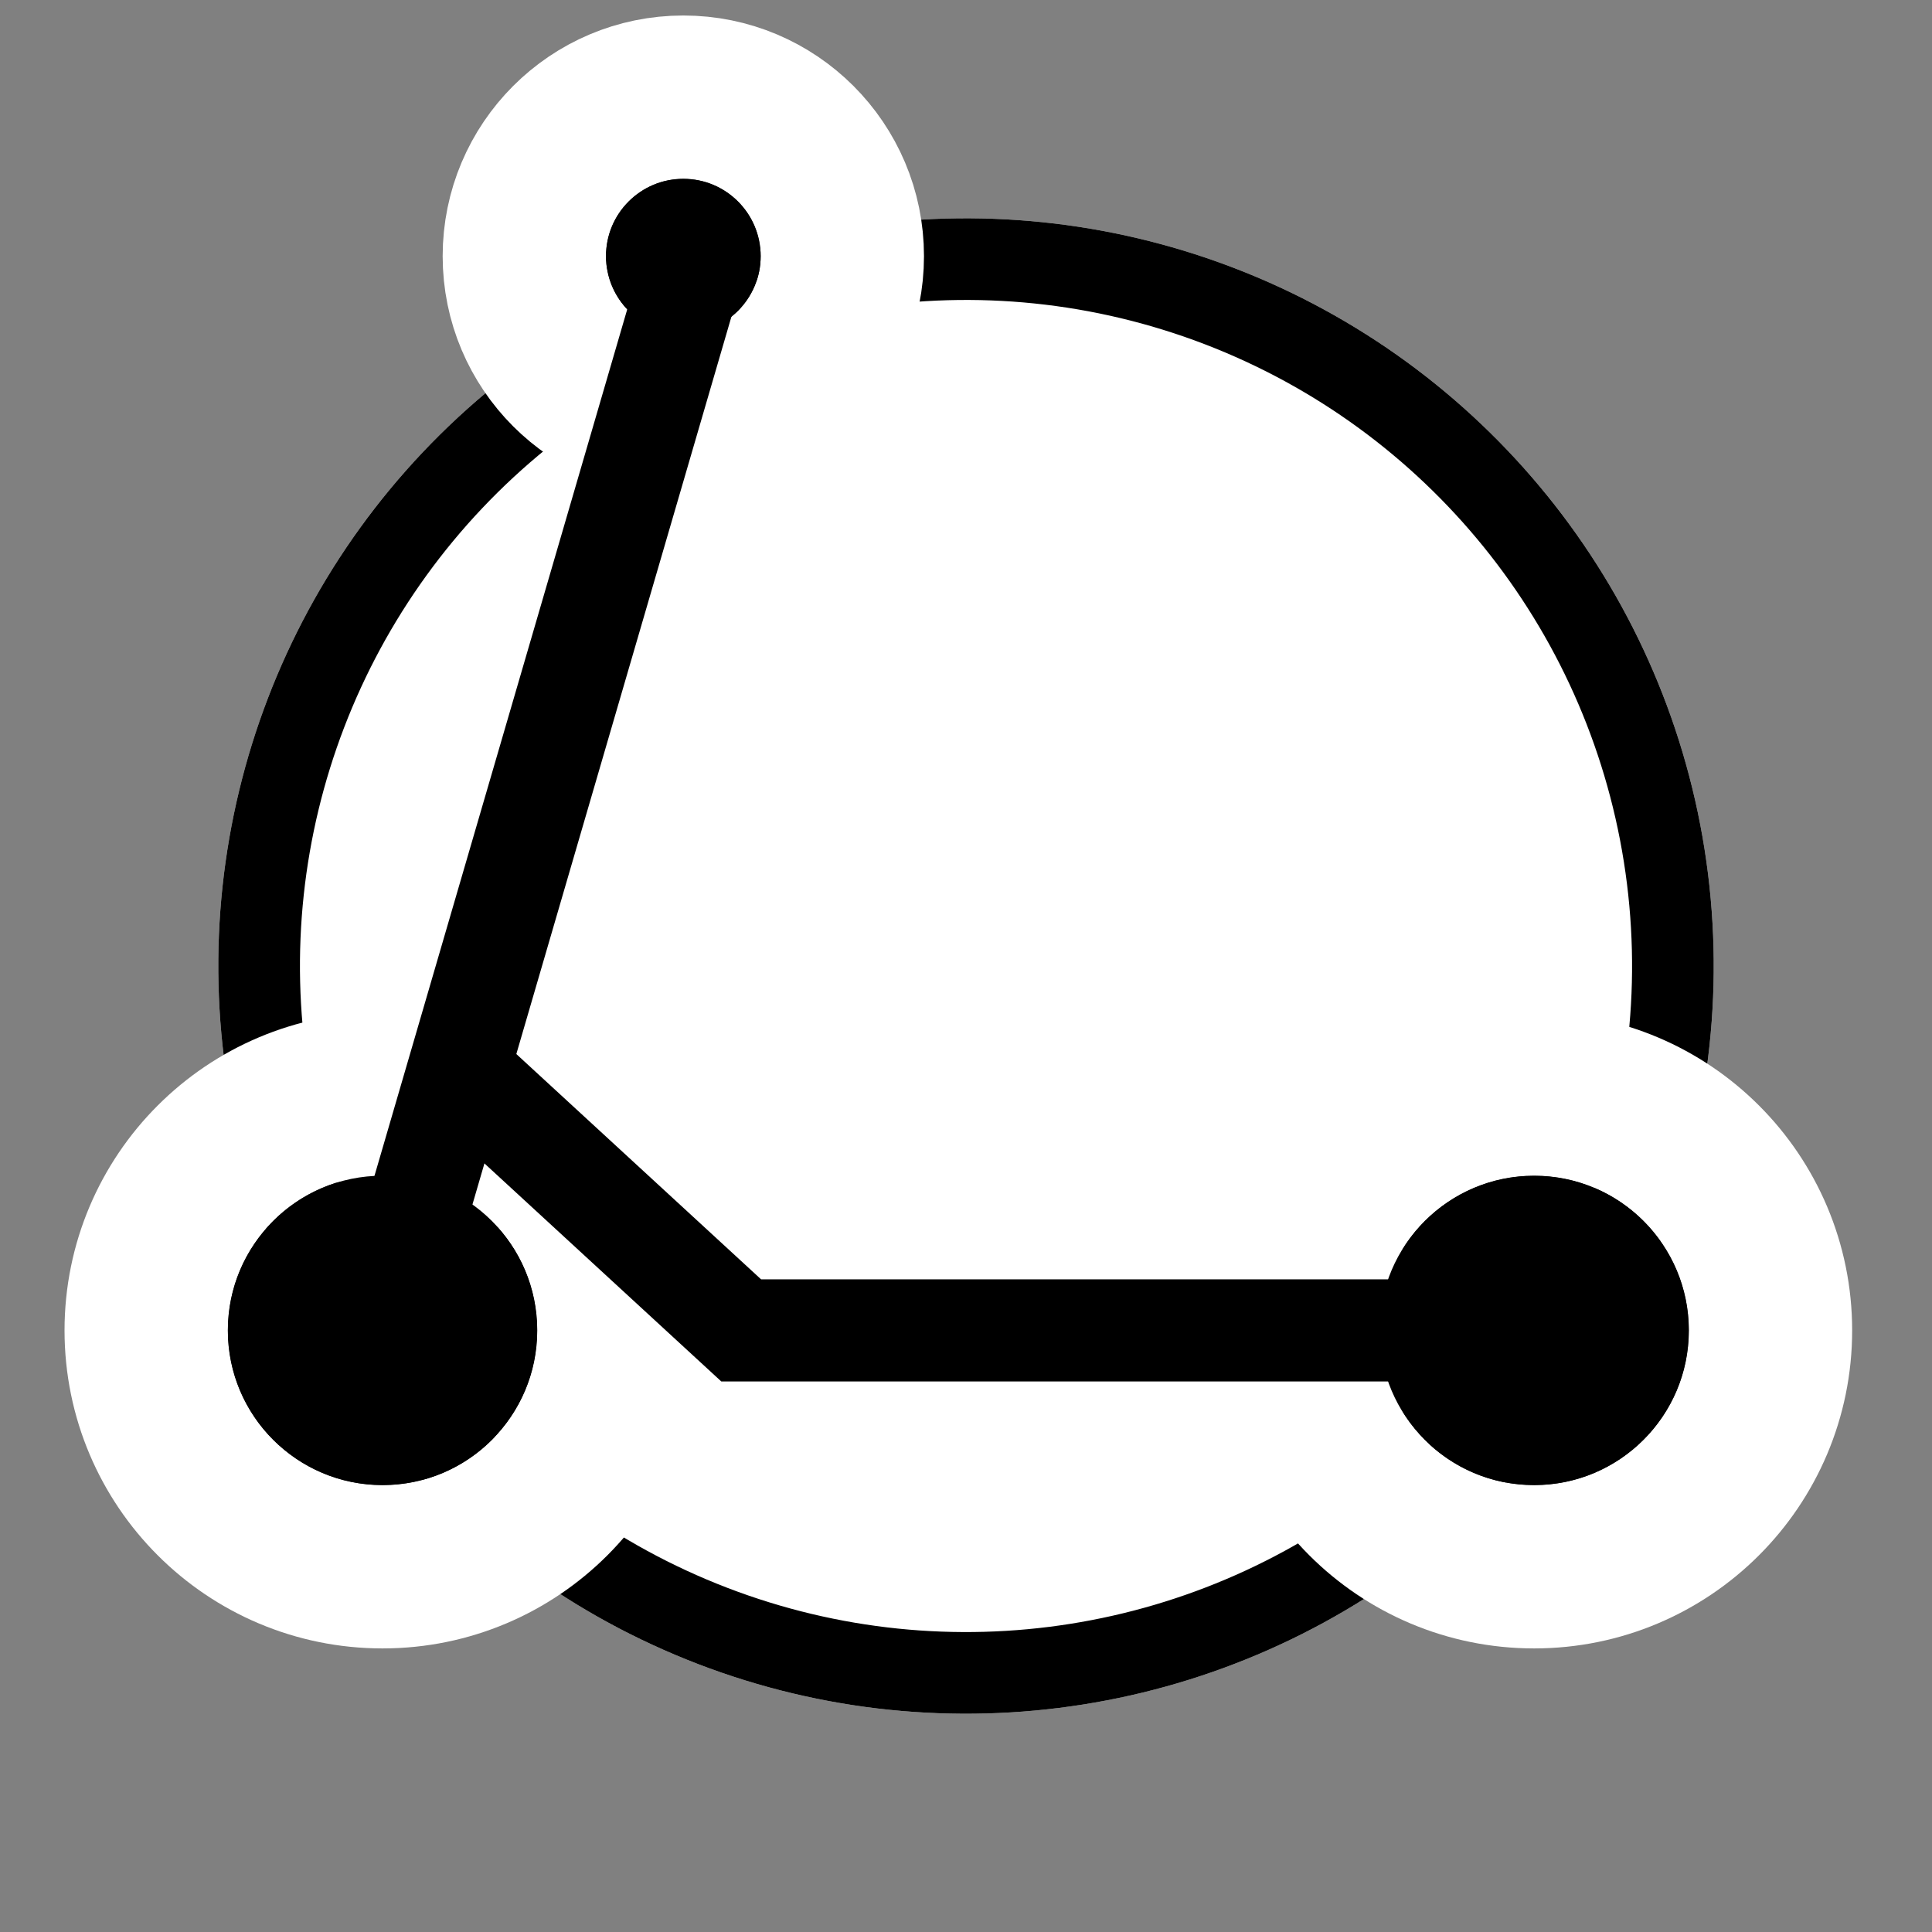
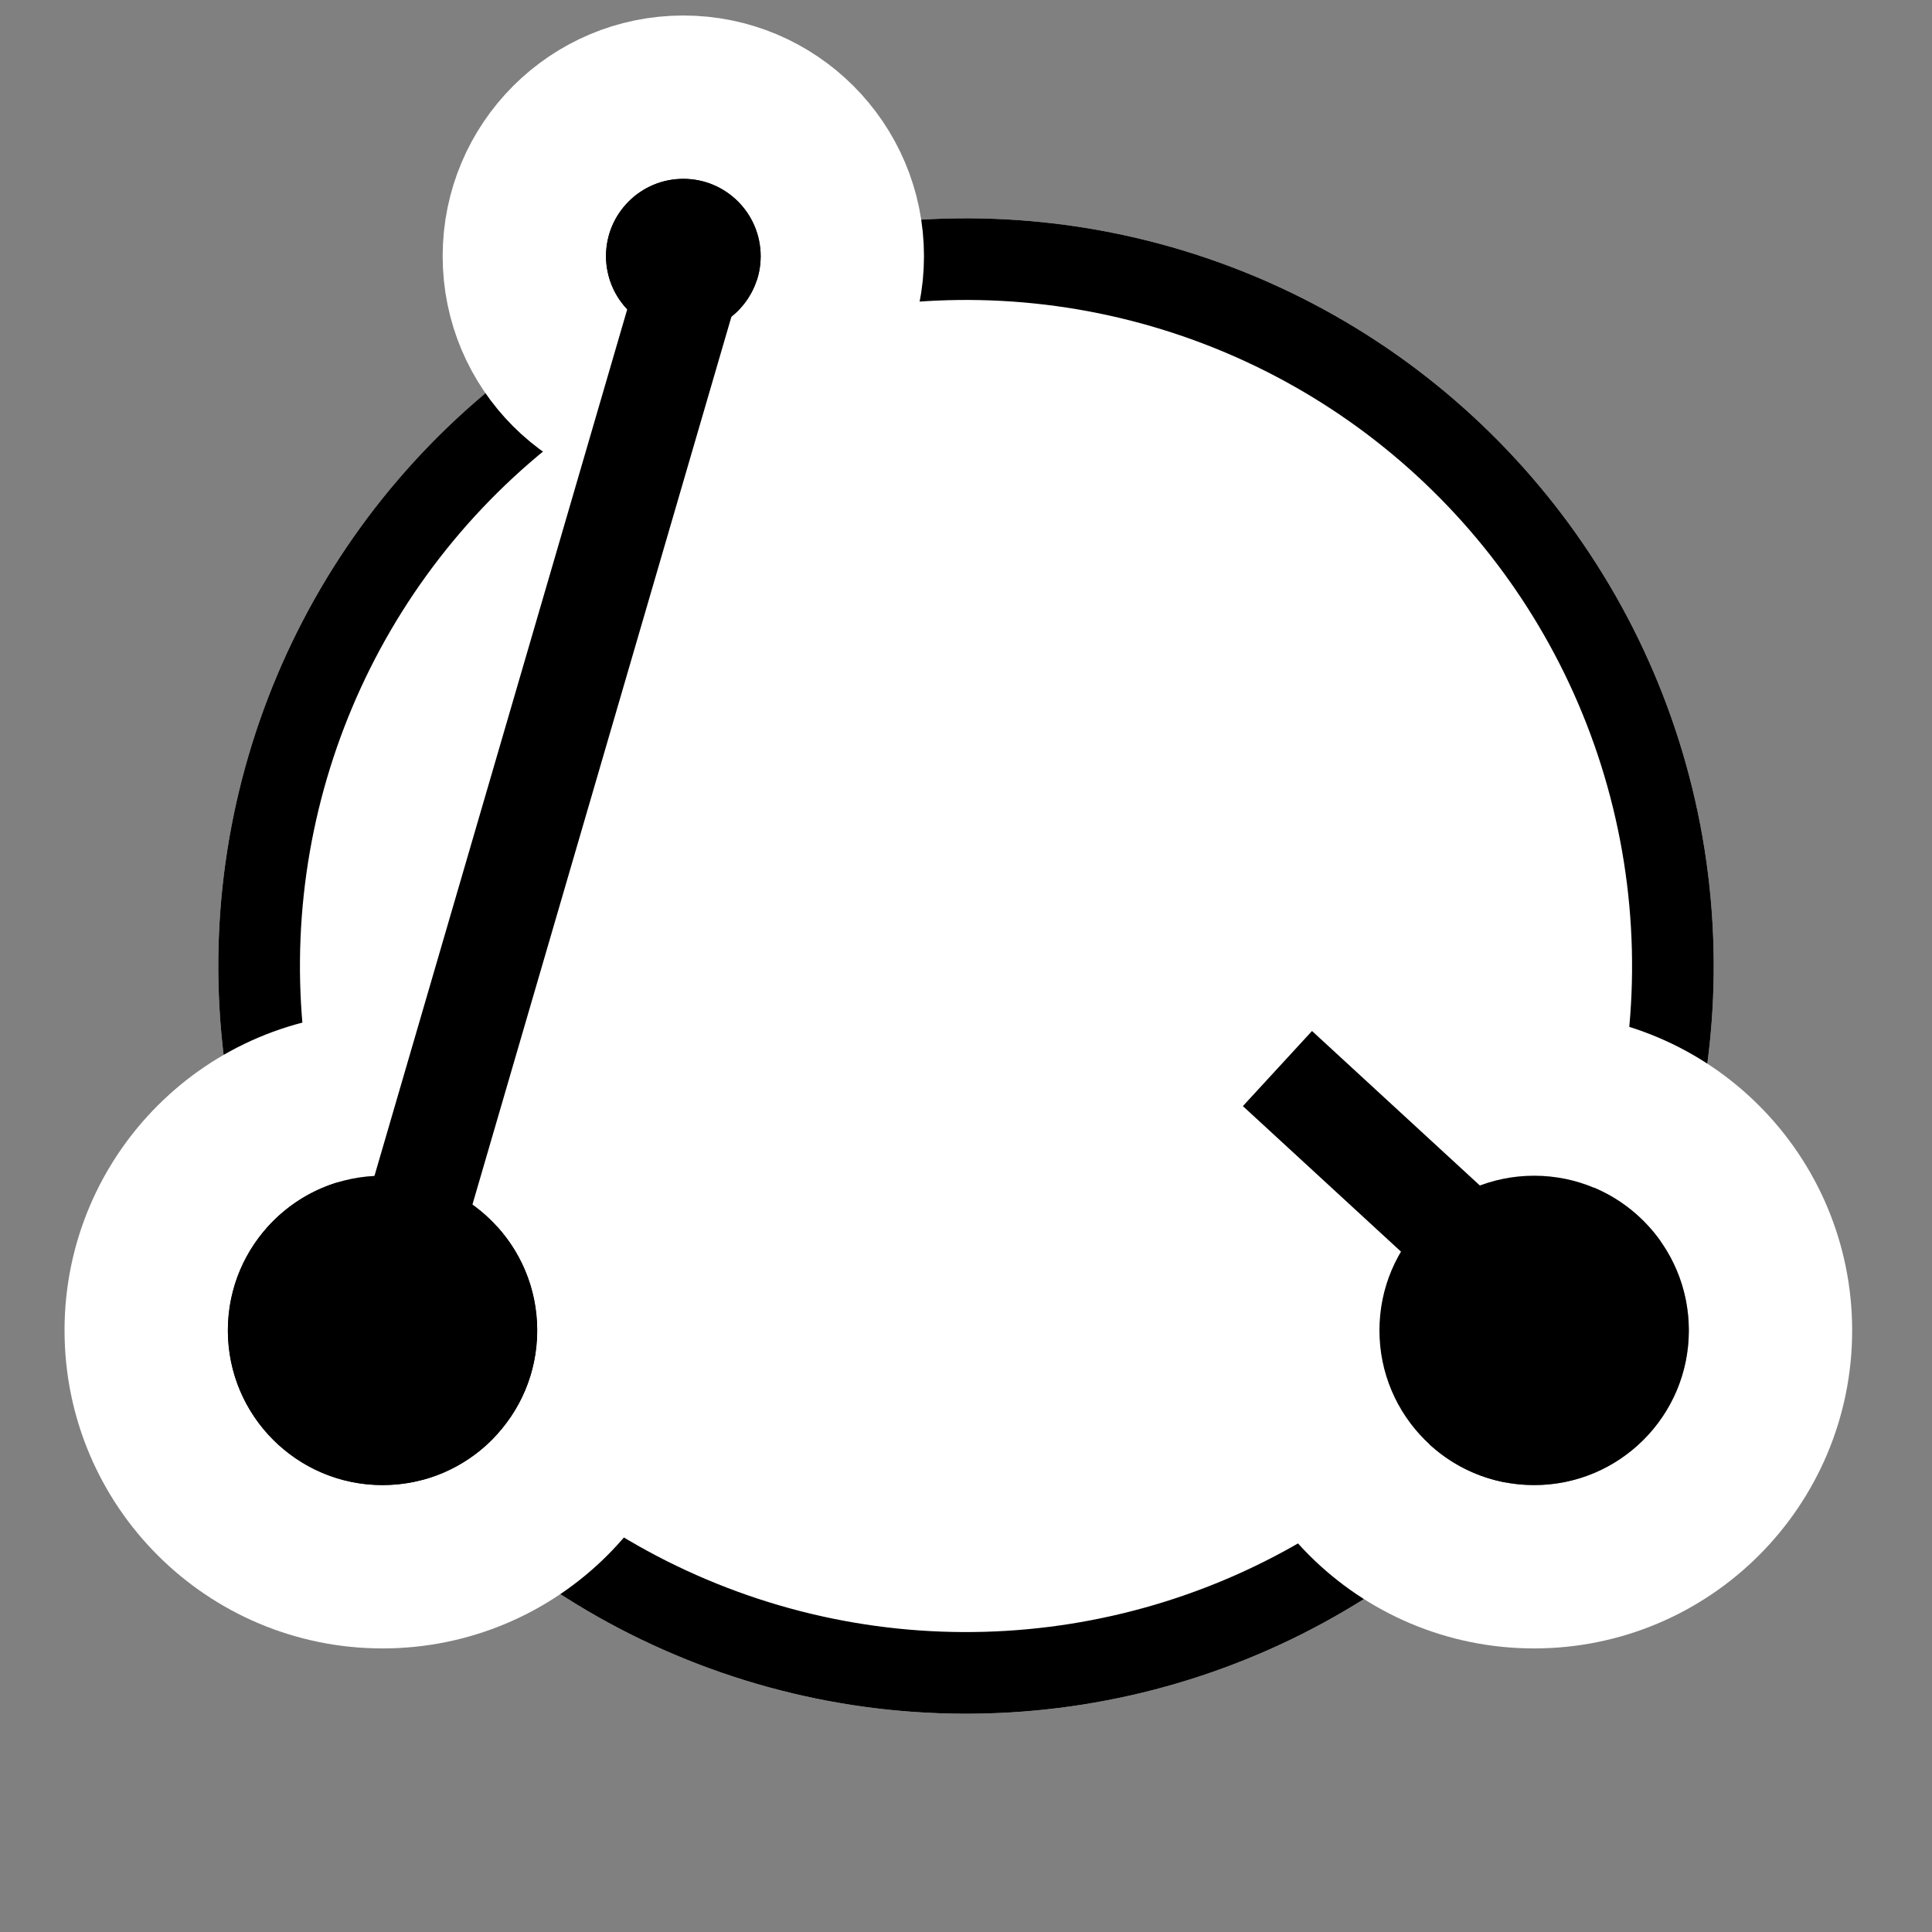
<svg xmlns="http://www.w3.org/2000/svg" width="94.632" height="94.632" viewBox="0 0 94.632 94.632">
  <rect x="0" y="0" width="94.632" height="94.632" fill="#808080" stroke="none" />
  <g id="scooter_icon" transform="translate(-423.559 -3705.249)">
    <g id="Ellipse_123" data-name="Ellipse 123" transform="translate(518.192 3731.499) rotate(111)" fill="#fff" stroke="#000" stroke-width="4">
      <circle cx="36.624" cy="36.624" r="36.624" stroke="none" />
      <circle cx="36.624" cy="36.624" r="34.624" fill="none" />
    </g>
    <g id="Gruppe_92" data-name="Gruppe 92" transform="translate(36.72 85.008)">
      <g id="Ellipse_119" data-name="Ellipse 119" transform="translate(398 3677.829)" stroke="#fff" stroke-width="8">
        <circle cx="7.577" cy="7.577" r="7.577" stroke="none" />
        <circle cx="7.577" cy="7.577" r="11.577" fill="none" />
      </g>
      <g id="Ellipse_120" data-name="Ellipse 120" transform="translate(454.406 3677.829)" stroke="#fff" stroke-width="8">
-         <circle cx="7.577" cy="7.577" r="7.577" stroke="none" />
        <circle cx="7.577" cy="7.577" r="11.577" fill="none" />
      </g>
      <path id="Pfad_716" data-name="Pfad 716" d="M1473,3698.218l15.258-52.308" transform="translate(-1067.423 -12.812)" fill="none" stroke="#fff" stroke-width="8" />
      <path id="Pfad_717" data-name="Pfad 717" d="M1531.25,3693.591h-40.2l-13.934-12.826" transform="translate(-1067.906 -8.185)" fill="none" stroke="#fff" stroke-width="8" />
      <g id="Ellipse_121" data-name="Ellipse 121" transform="translate(416.521 3629)" stroke="#fff" stroke-width="8">
        <circle cx="3.788" cy="3.788" r="3.788" stroke="none" />
        <circle cx="3.788" cy="3.788" r="7.788" fill="none" />
      </g>
    </g>
    <g id="Gruppe_93" data-name="Gruppe 93" transform="translate(36.72 85.008)">
      <circle id="Ellipse_119-2" data-name="Ellipse 119" cx="7.577" cy="7.577" r="7.577" transform="translate(398 3677.829)" />
      <circle id="Ellipse_120-2" data-name="Ellipse 120" cx="7.577" cy="7.577" r="7.577" transform="translate(454.406 3677.829)" />
      <path id="Pfad_716-2" data-name="Pfad 716" d="M1473,3698.218l15.258-52.308" transform="translate(-1067.423 -12.812)" fill="none" stroke="#000" stroke-width="5" />
-       <path id="Pfad_717-2" data-name="Pfad 717" d="M1531.25,3693.591h-40.2l-13.934-12.826" transform="translate(-1067.906 -8.185)" fill="none" stroke="#000" stroke-width="5" />
+       <path id="Pfad_717-2" data-name="Pfad 717" d="M1531.25,3693.591l-13.934-12.826" transform="translate(-1067.906 -8.185)" fill="none" stroke="#000" stroke-width="5" />
      <circle id="Ellipse_121-2" data-name="Ellipse 121" cx="3.788" cy="3.788" r="3.788" transform="translate(416.521 3629)" />
    </g>
  </g>
</svg>